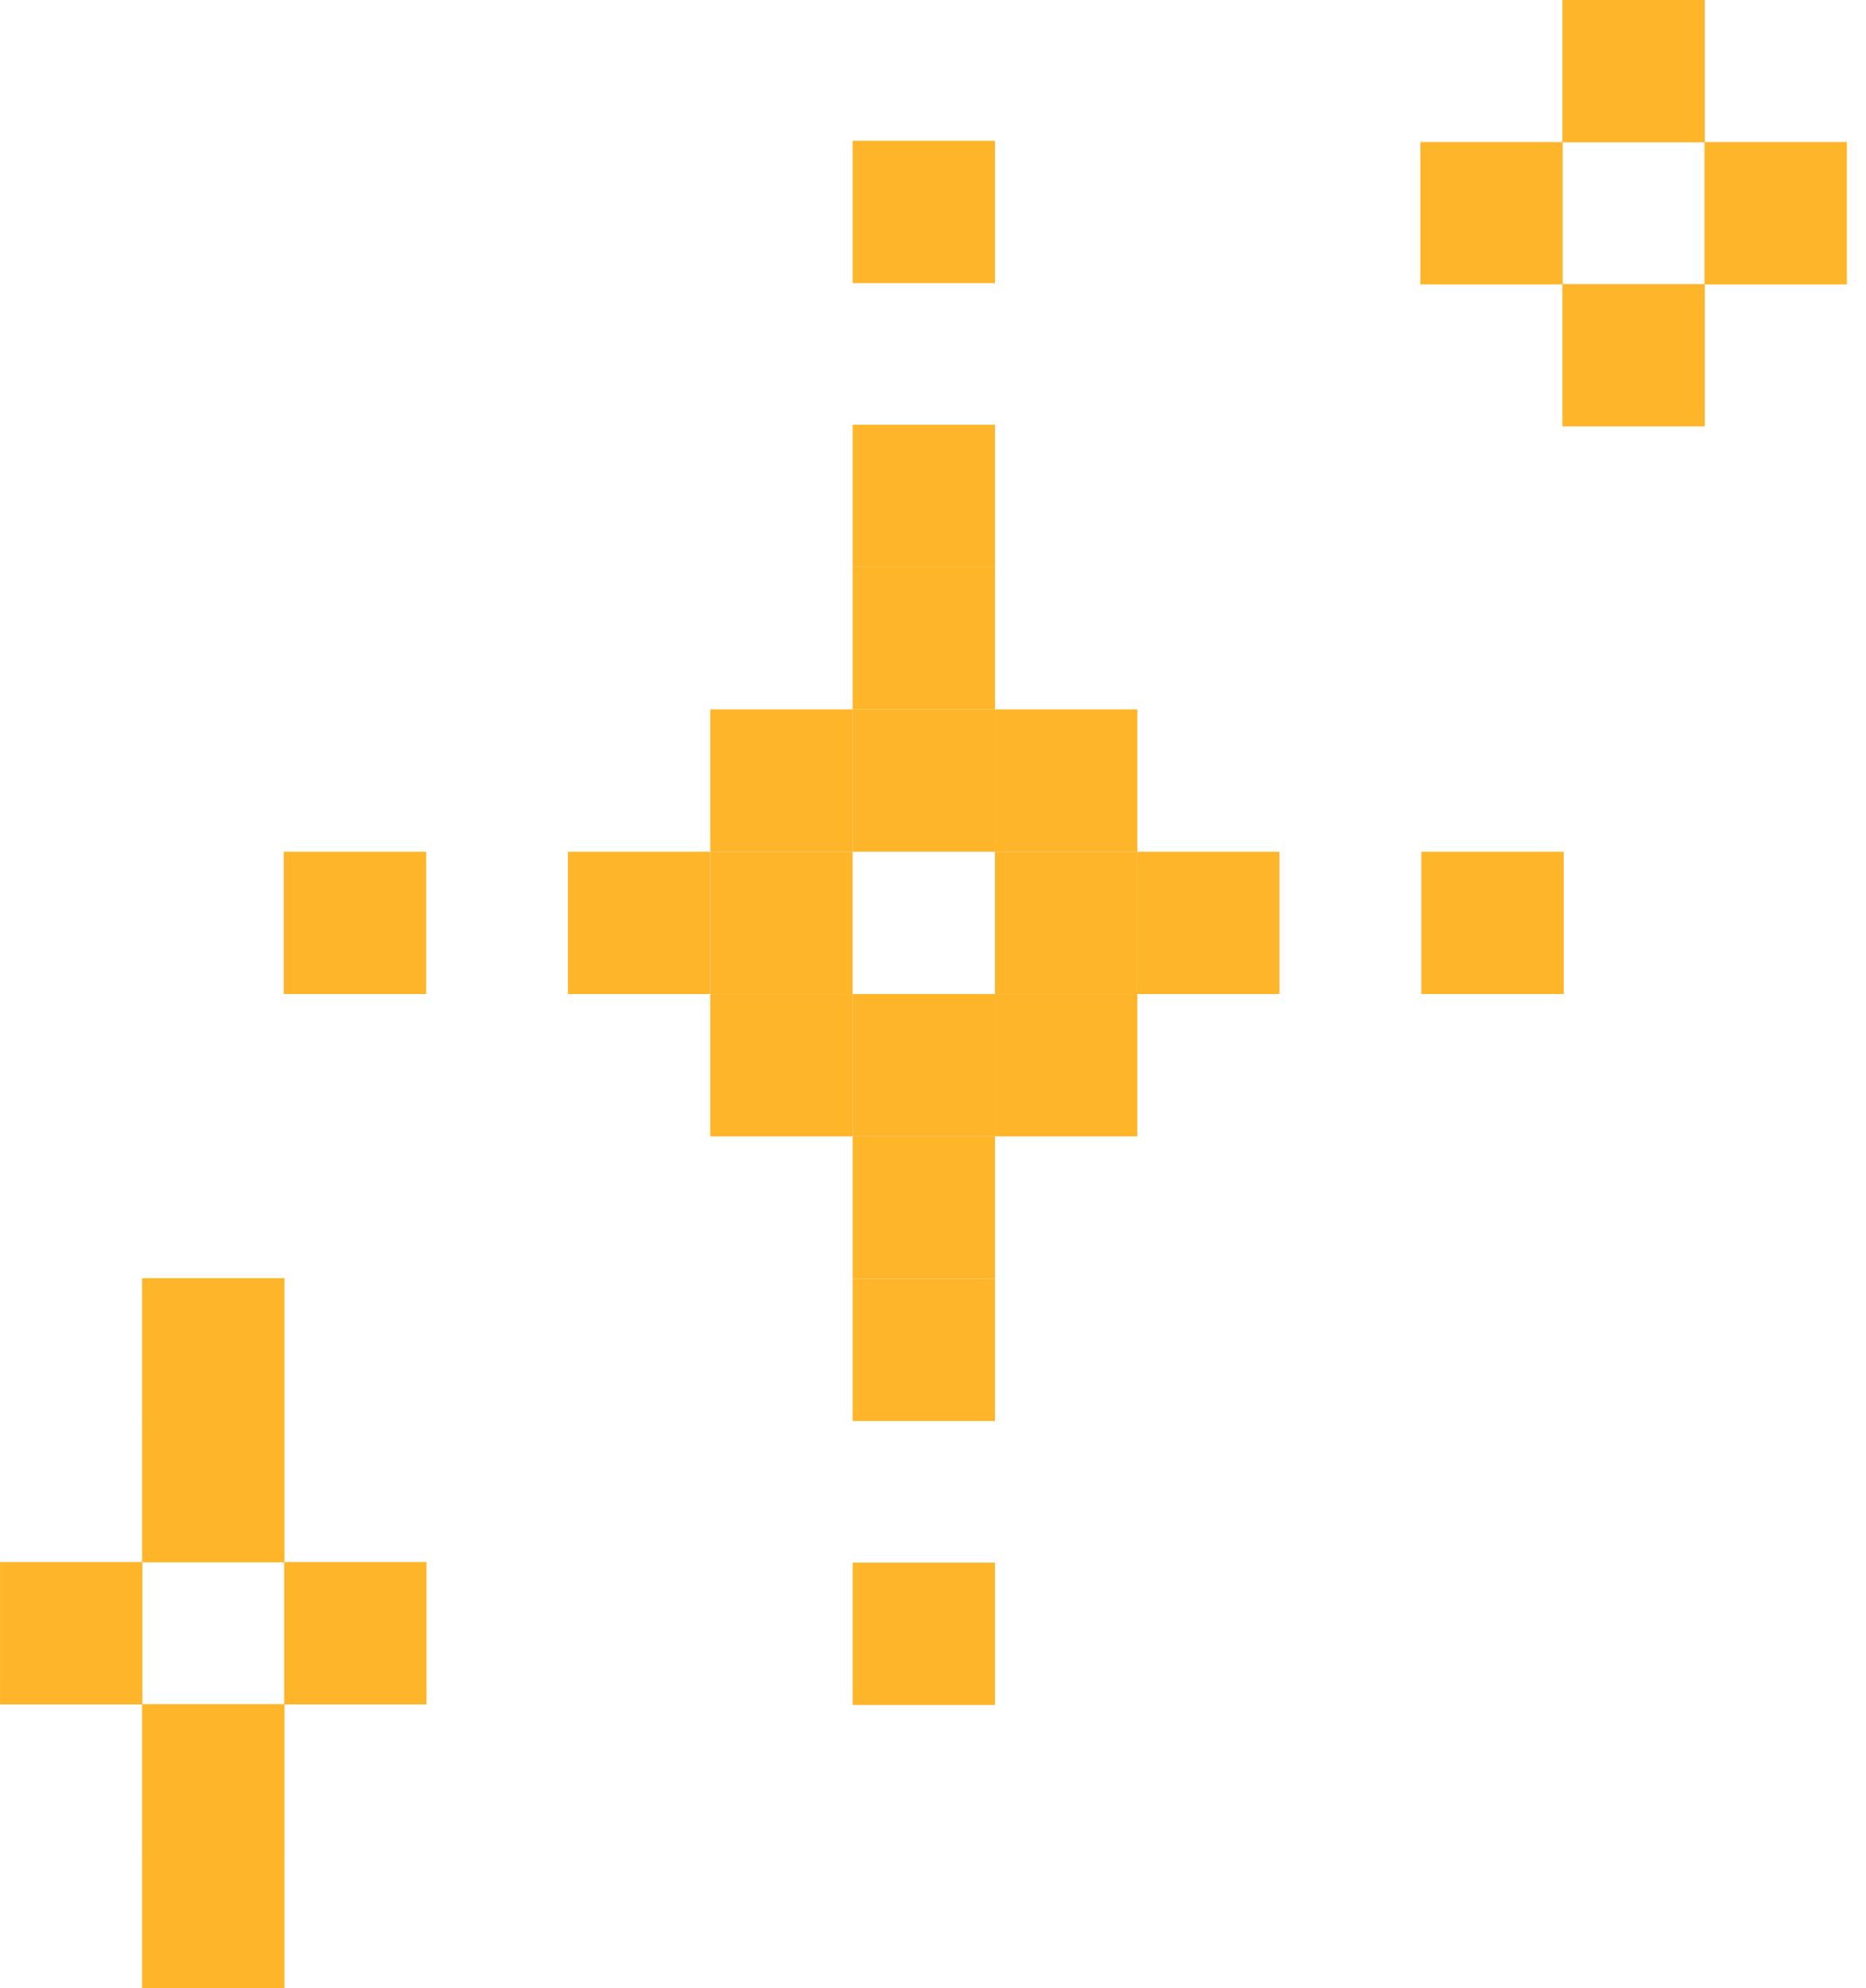
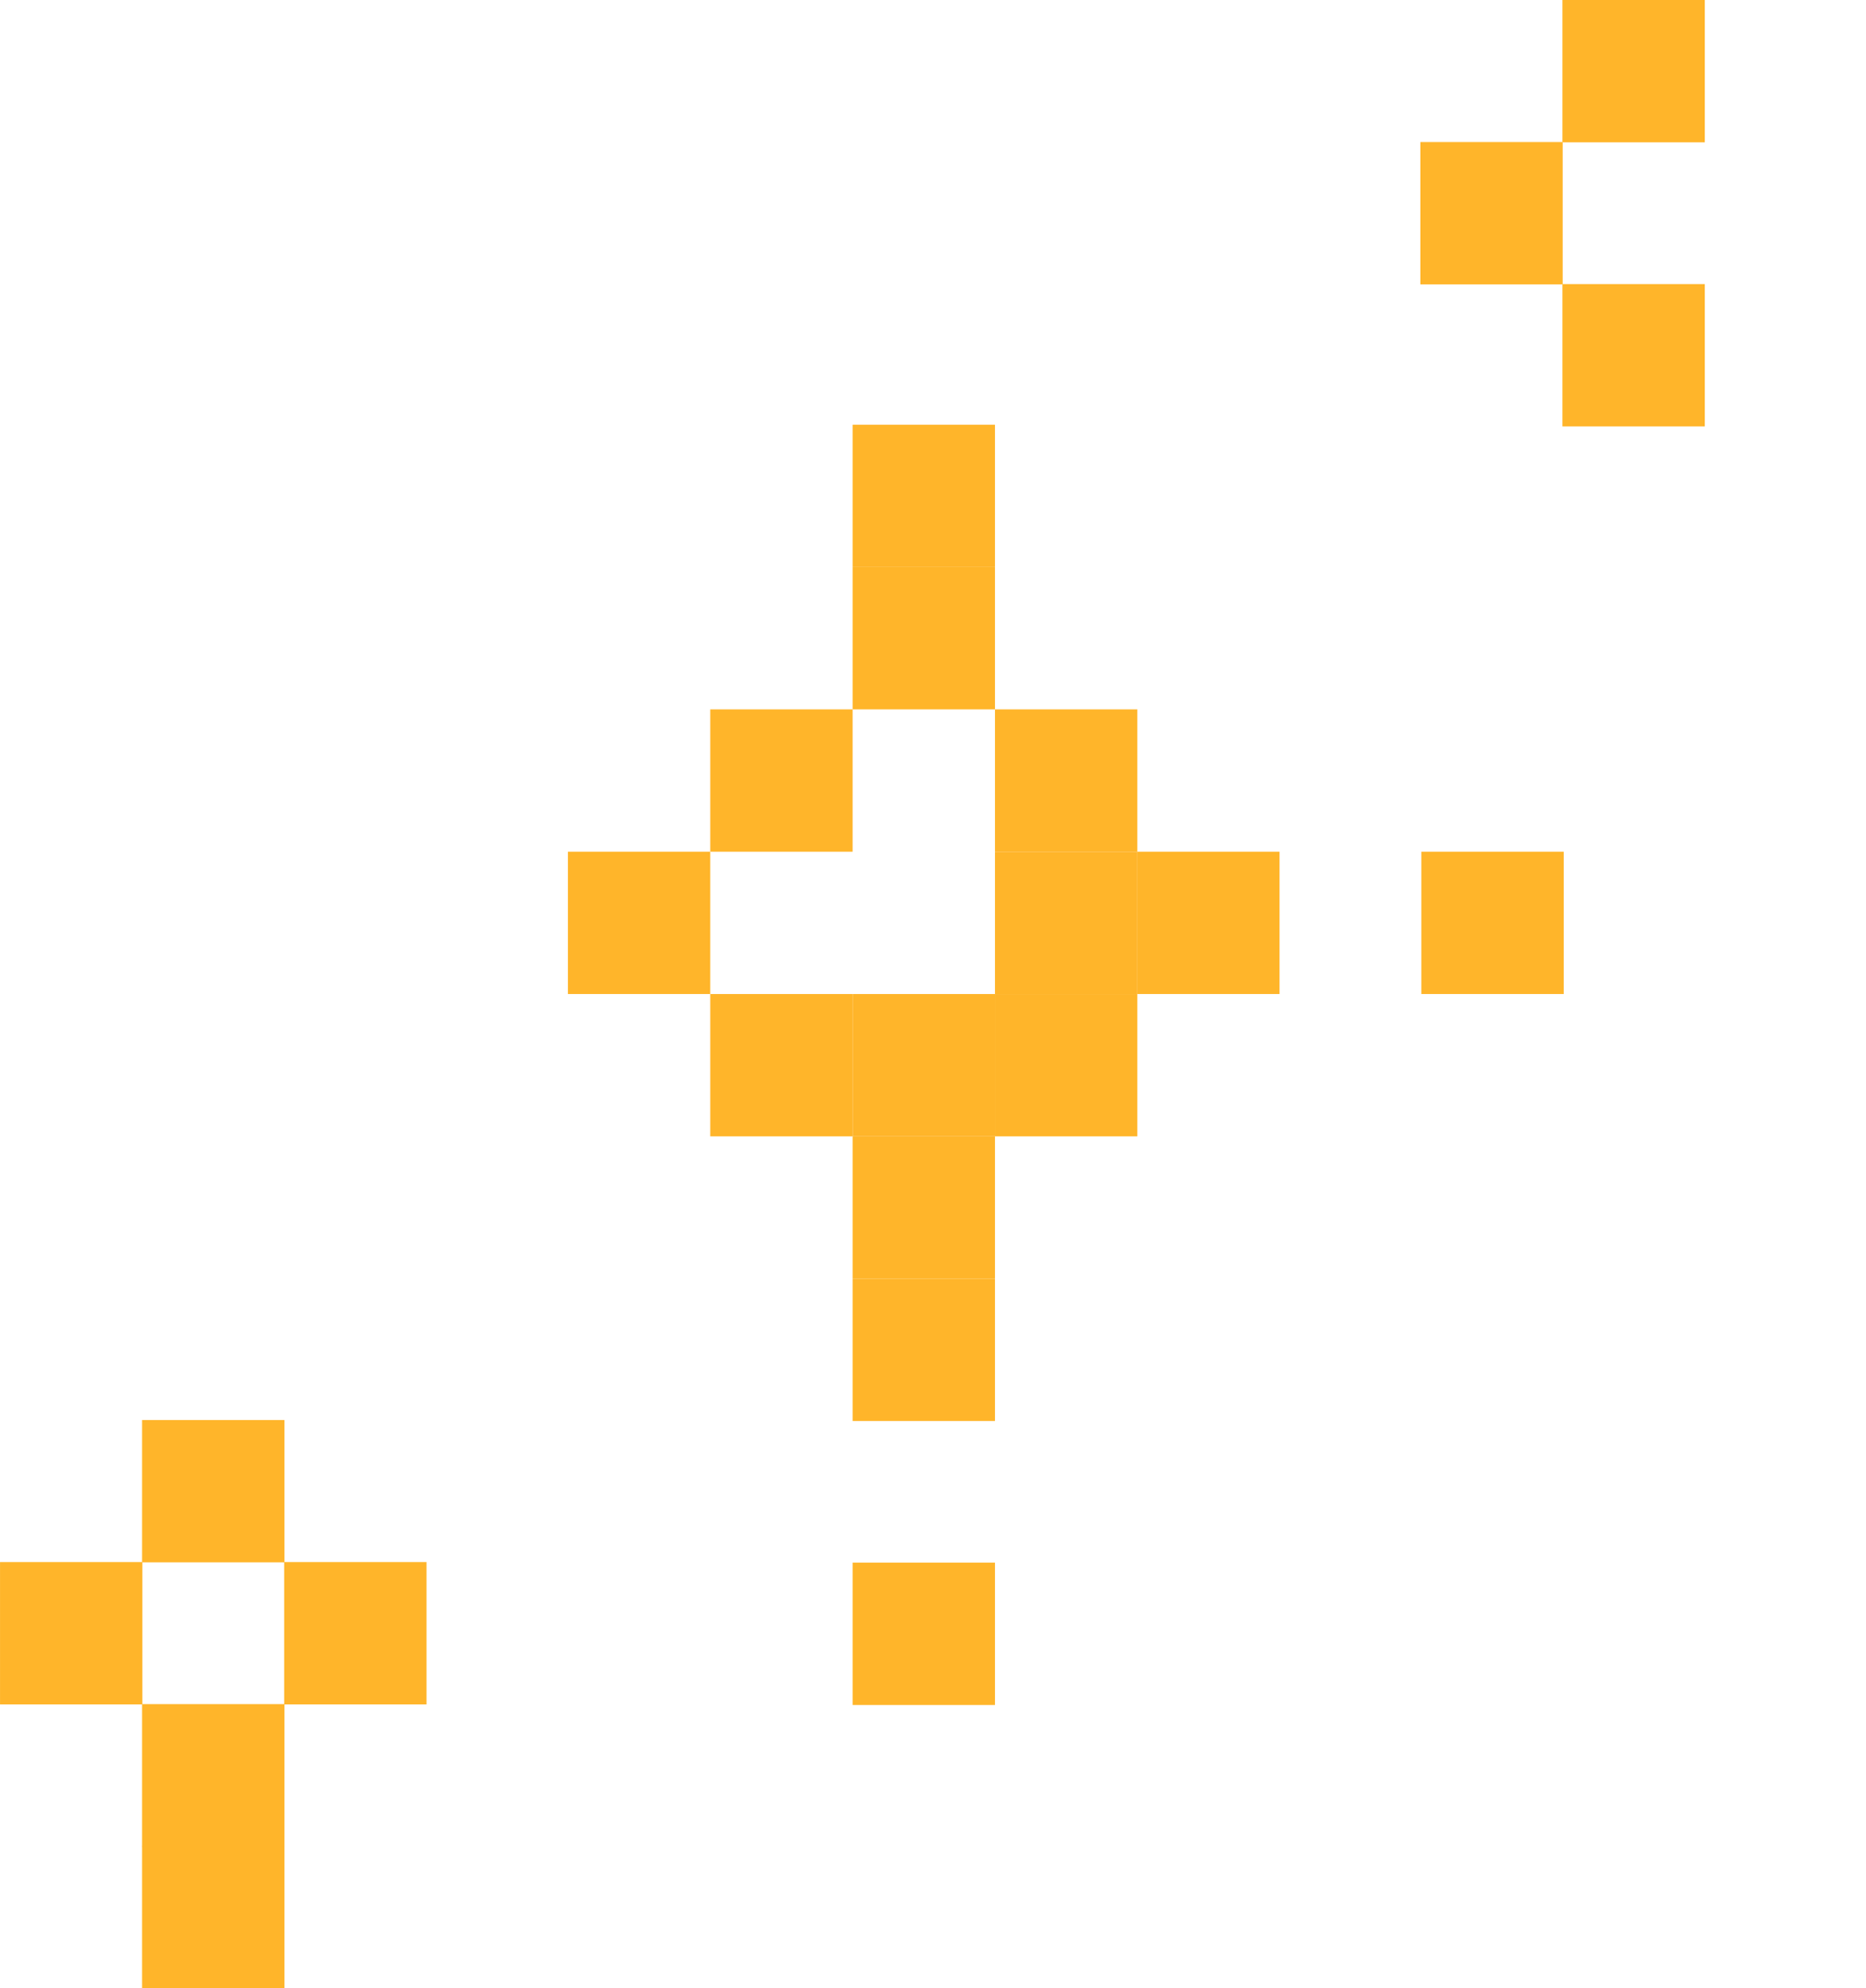
<svg xmlns="http://www.w3.org/2000/svg" width="76" height="81" viewBox="0 0 76 81" fill="none">
  <path d="M40.524 17.302H34.726V23.1H40.524V17.302Z" fill="#FFB52A" />
-   <path d="M40.524 5.735H34.726V11.533H40.524V5.735Z" fill="#FFB52A" />
  <path d="M40.524 23.1H34.726V28.898H40.524V23.1Z" fill="#FFB52A" />
  <path d="M34.726 28.898H28.928V34.696H34.726V28.898Z" fill="#FFB52A" />
-   <path d="M40.524 28.898H34.726V34.696H40.524V28.898Z" fill="#FFB52A" />
  <path d="M46.322 28.898H40.524V34.696H46.322V28.898Z" fill="#FFB52A" />
  <path d="M28.928 34.696H23.13V40.494H28.928V34.696Z" fill="#FFB52A" />
-   <path d="M17.355 34.696H11.557V40.494H17.355V34.696Z" fill="#FFB52A" />
-   <path d="M34.726 34.696H28.928V40.494H34.726V34.696Z" fill="#FFB52A" />
  <path d="M46.322 34.696H40.524V40.494H46.322V34.696Z" fill="#FFB52A" />
  <path d="M52.114 34.696H46.316V40.494H52.114V34.696Z" fill="#FFB52A" />
  <path d="M63.688 34.696H57.89V40.494H63.688V34.696Z" fill="#FFB52A" />
  <path d="M34.726 40.494H28.928V46.292H34.726V40.494Z" fill="#FFB52A" />
  <path d="M17.372 63.635H11.574V69.433H17.372V63.635Z" fill="#FFB52A" />
  <path d="M5.799 63.635H0.001V69.433H5.799V63.635Z" fill="#FFB52A" />
  <path d="M11.585 57.848H5.787V63.646H11.585V57.848Z" fill="#FFB52A" />
-   <path d="M11.585 52.067H5.787V57.865H11.585V52.067Z" fill="#FFB52A" />
+   <path d="M11.585 52.067V57.865H11.585V52.067Z" fill="#FFB52A" />
  <path d="M11.585 69.421H5.787V75.219H11.585V69.421Z" fill="#FFB52A" />
  <path d="M11.585 75.202H5.787V81H11.585V75.202Z" fill="#FFB52A" />
-   <path d="M75.22 5.787H69.422V11.585H75.22V5.787Z" fill="#FFB52A" />
  <path d="M63.647 5.787H57.849V11.585H63.647V5.787Z" fill="#FFB52A" />
  <path d="M69.434 0H63.636V5.798H69.434V0Z" fill="#FFB52A" />
  <path d="M69.434 11.573H63.636V17.371H69.434V11.573Z" fill="#FFB52A" />
  <path d="M40.524 40.494H34.726V46.292H40.524V40.494Z" fill="#FFB52A" />
  <path d="M46.322 40.494H40.524V46.292H46.322V40.494Z" fill="#FFB52A" />
  <path d="M40.524 46.292H34.726V52.091H40.524V46.292Z" fill="#FFB52A" />
  <path d="M40.524 52.09H34.726V57.888H40.524V52.09Z" fill="#FFB52A" />
  <path d="M40.524 63.658H34.726V69.456H40.524V63.658Z" fill="#FFB52A" />
</svg>